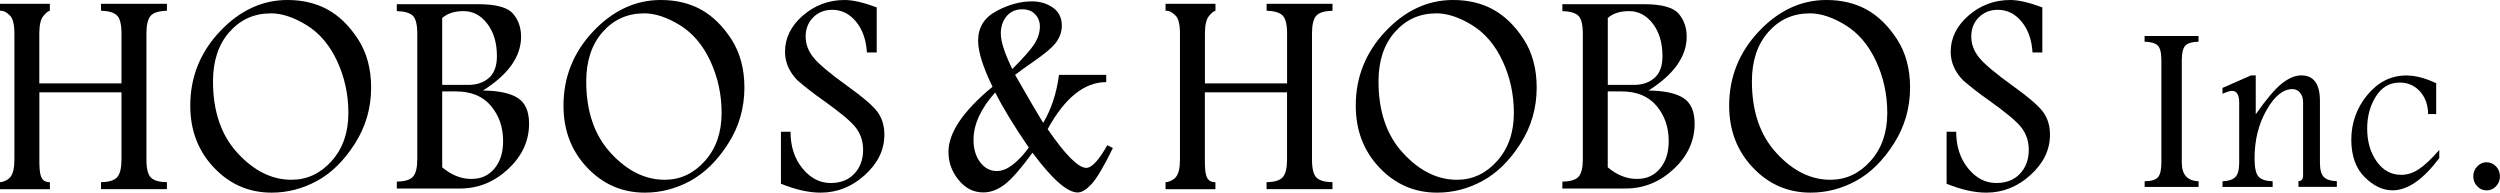
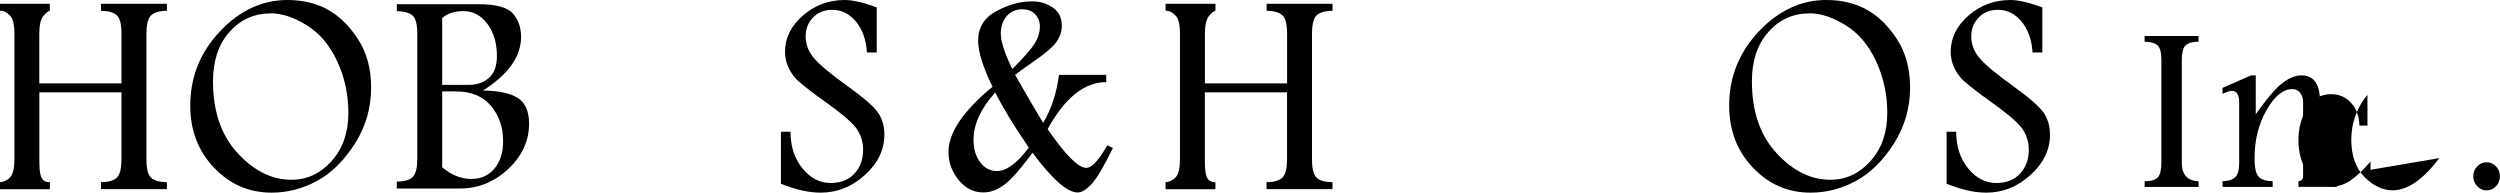
<svg xmlns="http://www.w3.org/2000/svg" id="_レイヤー_2" viewBox="0 0 440.82 33.97">
  <defs>
    <style>.cls-1{stroke-width:0px;}</style>
  </defs>
  <g id="_レイヤー_2-2">
    <path class="cls-1" d="m387.67,7.35c-1.17.03-1.95.27-2.36.72-.4.45-.6,1.31-.6,2.57v18.03c0,2.13.99,3.22,2.96,3.29v1h-9.51v-1c1.17-.01,1.95-.25,2.35-.71s.6-1.32.6-2.57V10.64c0-1.35-.22-2.22-.66-2.63-.44-.41-1.21-.63-2.3-.66v-1h9.51v1Z" />
    <path class="cls-1" d="m391.89,15.5l5.04-2.21h.82v6.86c1.87-2.67,3.41-4.48,4.61-5.43,1.21-.95,2.35-1.43,3.42-1.43,2.19,0,3.29,1.51,3.29,4.51v10.9c0,1.23.24,2.08.71,2.53.47.45,1.23.69,2.27.72v1h-6.77v-1c.55-.03.82-.37.82-1.02v-12.84c0-.72-.17-1.3-.53-1.73-.35-.44-.8-.65-1.36-.65-1.63,0-3.16,1.23-4.56,3.71-1.41,2.47-2.11,5.31-2.11,8.51,0,1.62.23,2.69.7,3.21.47.52,1.3.79,2.49.82v1h-8.84v-1c1.04-.03,1.79-.27,2.25-.73.46-.46.69-1.3.69-2.52v-10.63c0-1.37-.43-2.06-1.28-2.06-.31,0-.87.17-1.66.52v-1.04Z" />
-     <path class="cls-1" d="m430.11,27.88c-2.84,3.79-5.59,5.68-8.25,5.68-1.71,0-3.35-.78-4.91-2.33-1.56-1.55-2.35-3.76-2.35-6.63s.95-5.61,2.85-7.88c1.9-2.28,4.18-3.41,6.84-3.41,1.62,0,3.38.46,5.28,1.37v5.43h-1.42c-.03-1.66-.53-3-1.47-4.02-.94-1.02-2.12-1.53-3.53-1.53-1.79,0-3.2.82-4.22,2.45-1.02,1.63-1.53,3.51-1.53,5.64,0,2.31.56,4.25,1.68,5.82,1.11,1.57,2.55,2.36,4.32,2.36,1.08,0,2.13-.34,3.14-1.02,1.02-.68,2.21-1.8,3.57-3.37v1.46Z" />
+     <path class="cls-1" d="m430.11,27.88c-2.84,3.79-5.59,5.68-8.25,5.68-1.71,0-3.35-.78-4.91-2.33-1.56-1.55-2.35-3.76-2.35-6.63s.95-5.61,2.85-7.88v5.43h-1.42c-.03-1.66-.53-3-1.47-4.02-.94-1.02-2.12-1.53-3.53-1.53-1.79,0-3.2.82-4.22,2.45-1.02,1.63-1.53,3.51-1.53,5.64,0,2.31.56,4.25,1.68,5.82,1.11,1.57,2.55,2.36,4.32,2.36,1.08,0,2.13-.34,3.14-1.02,1.02-.68,2.21-1.8,3.57-3.37v1.46Z" />
    <path class="cls-1" d="m438.41,28.61c.69,0,1.26.25,1.72.74.45.49.68,1.07.68,1.74s-.23,1.26-.69,1.75c-.46.49-1.02.73-1.67.73s-1.19-.24-1.65-.73c-.46-.48-.69-1.07-.69-1.75s.24-1.3.71-1.77c.48-.47,1.01-.71,1.6-.71" />
    <path class="cls-1" d="m50.7,0c2.66,0,5.02.56,7.06,1.68,2.05,1.12,3.83,2.86,5.37,5.23,1.54,2.37,2.31,5.22,2.31,8.53,0,3.61-.96,6.91-2.87,9.9-1.91,2.99-4.13,5.18-6.67,6.56-2.55,1.38-5.21,2.07-8,2.07-3.99,0-7.39-1.47-10.17-4.41-2.79-2.93-4.18-6.58-4.18-10.93,0-5.03,1.74-9.39,5.23-13.09,3.49-3.69,7.46-5.54,11.93-5.54m-2.97,2.36c-2.93,0-5.36,1.1-7.29,3.29-1.93,2.19-2.89,5.09-2.89,8.7,0,5.3,1.45,9.52,4.34,12.65,2.89,3.14,6.06,4.7,9.5,4.7,2.74,0,5.1-1.1,7.07-3.3,1.98-2.2,2.96-5.03,2.96-8.49,0-3.24-.66-6.27-1.97-9.11-1.32-2.84-3.11-4.95-5.37-6.35-2.27-1.4-4.38-2.1-6.35-2.1" />
    <path class="cls-1" d="m69.96.74h14.38c3.11,0,5.14.55,6.1,1.65.96,1.1,1.44,2.46,1.44,4.09,0,1.73-.55,3.38-1.67,4.97s-2.8,3.09-5.05,4.51c2.75.03,4.8.47,6.13,1.31,1.33.84,2,2.35,2,4.54,0,3.03-1.23,5.7-3.68,7.99-2.46,2.29-5.28,3.44-8.49,3.44h-11.15v-1.22c1.39-.02,2.35-.3,2.85-.86.51-.55.76-1.61.76-3.16V5.97c0-1.64-.27-2.71-.8-3.21-.54-.5-1.48-.77-2.81-.8V.74Zm8.01,2.44v11.79h4.64c1.47,0,2.68-.42,3.61-1.24.93-.83,1.4-2.1,1.4-3.83,0-2.33-.57-4.24-1.7-5.72-1.13-1.48-2.53-2.22-4.19-2.22-1.57,0-2.82.4-3.76,1.21m0,12.96v13.37c1.63,1.37,3.33,2.05,5.11,2.05s3.06-.6,4.09-1.81c1.03-1.21,1.54-2.83,1.54-4.86,0-2.46-.72-4.52-2.15-6.22-1.43-1.69-3.49-2.54-6.17-2.54h-2.43Z" />
-     <path class="cls-1" d="m116.53,0c2.66,0,5.02.56,7.06,1.68,2.04,1.12,3.83,2.86,5.37,5.23,1.53,2.37,2.3,5.22,2.3,8.53,0,3.61-.95,6.91-2.87,9.9-1.91,2.99-4.14,5.18-6.68,6.56-2.54,1.38-5.21,2.07-8,2.07-3.99,0-7.38-1.47-10.17-4.41-2.79-2.93-4.18-6.58-4.18-10.93,0-5.03,1.74-9.39,5.23-13.09,3.49-3.69,7.47-5.54,11.93-5.54m-2.97,2.36c-2.93,0-5.36,1.1-7.29,3.29-1.92,2.19-2.89,5.09-2.89,8.7,0,5.3,1.45,9.52,4.34,12.65,2.89,3.14,6.06,4.7,9.5,4.7,2.74,0,5.1-1.1,7.07-3.3,1.98-2.2,2.96-5.03,2.96-8.49,0-3.24-.66-6.27-1.97-9.11-1.32-2.84-3.1-4.95-5.37-6.35-2.27-1.4-4.38-2.1-6.35-2.1" />
    <path class="cls-1" d="m140.64,14.2c-.73-.74-1.28-1.54-1.66-2.39-.37-.85-.56-1.73-.56-2.67,0-2.44,1.05-4.57,3.15-6.4C143.67.92,146.13,0,148.94,0c1.42,0,3.3.43,5.65,1.3v7.95h-1.73c-.13-2.21-.76-4.02-1.91-5.42-1.15-1.4-2.55-2.1-4.2-2.1-1.35,0-2.47.44-3.36,1.33-.88.89-1.33,2.01-1.33,3.36s.44,2.52,1.32,3.65c.87,1.13,2.94,2.88,6.23,5.24,2.49,1.78,4.18,3.23,5.05,4.33.85,1.12,1.28,2.49,1.28,4.12,0,2.66-1.15,5.03-3.44,7.1-2.29,2.08-4.89,3.11-7.8,3.11-2.08,0-4.41-.52-7-1.57v-9.17h1.69c0,2.57.7,4.73,2.1,6.45,1.4,1.73,3.06,2.59,4.98,2.59,1.76,0,3.16-.55,4.18-1.65,1.03-1.1,1.54-2.5,1.54-4.19,0-1.47-.42-2.77-1.26-3.89-.84-1.1-2.76-2.71-5.75-4.83-1.64-1.15-3.15-2.32-4.53-3.51" />
    <path class="cls-1" d="m0,.67h8.79v1.23c-.4.1-.63.33-1.12.89-.49.56-.74,1.61-.74,3.14v8.77h14.49V5.93c0-1.65-.27-2.73-.82-3.23-.55-.51-1.48-.77-2.79-.81V.67h11.62v1.23c-1.42.03-2.38.33-2.87.89-.49.56-.74,1.61-.74,3.14v22.16c0,1.66.27,2.75.82,3.25.55.51,1.48.77,2.79.78v1.23h-11.62v-1.23c1.39-.01,2.34-.31,2.85-.87.51-.57.76-1.62.76-3.16v-11.81H6.94v11.81c0,2.63.15,4.04,1.86,4.04v1.23H0v-1.23c.46,0,1.29-.31,1.79-.87.5-.57.75-1.62.75-3.16V5.93c0-1.65-.28-2.73-.82-3.23-.55-.51-.95-.81-1.72-.81V.67Z" />
-     <path class="cls-1" d="m256.23,0c2.66,0,5.02.56,7.06,1.68,2.04,1.12,3.83,2.86,5.37,5.23,1.54,2.37,2.3,5.22,2.3,8.53,0,3.61-.95,6.91-2.87,9.9-1.91,2.99-4.13,5.18-6.68,6.56-2.54,1.38-5.21,2.07-8,2.07-3.99,0-7.38-1.47-10.17-4.41-2.79-2.93-4.18-6.58-4.18-10.93,0-5.03,1.74-9.39,5.23-13.09,3.48-3.69,7.46-5.54,11.93-5.54m-2.97,2.36c-2.93,0-5.36,1.1-7.29,3.29-1.93,2.19-2.89,5.09-2.89,8.7,0,5.3,1.44,9.52,4.34,12.65,2.89,3.14,6.06,4.7,9.5,4.7,2.74,0,5.1-1.1,7.07-3.3,1.97-2.2,2.96-5.03,2.96-8.49,0-3.24-.66-6.27-1.97-9.11-1.32-2.84-3.11-4.95-5.37-6.35-2.27-1.4-4.39-2.1-6.35-2.1" />
-     <path class="cls-1" d="m275.49.74h14.38c3.11,0,5.14.55,6.1,1.65.96,1.1,1.44,2.46,1.44,4.09,0,1.73-.56,3.38-1.68,4.97-1.12,1.58-2.8,3.09-5.05,4.51,2.76.03,4.8.47,6.13,1.31,1.33.84,2,2.35,2,4.54,0,3.03-1.23,5.7-3.68,7.99-2.46,2.29-5.29,3.44-8.49,3.44h-11.15v-1.22c1.39-.02,2.35-.3,2.85-.86.51-.55.76-1.61.76-3.16V5.97c0-1.64-.27-2.71-.81-3.21-.54-.5-1.47-.77-2.8-.8V.74Zm8.01,2.44v11.79h4.63c1.48,0,2.68-.42,3.61-1.24.94-.83,1.4-2.1,1.4-3.83,0-2.33-.57-4.24-1.7-5.72-1.13-1.48-2.53-2.22-4.2-2.22-1.57,0-2.82.4-3.75,1.21m0,12.96v13.37c1.63,1.37,3.33,2.05,5.11,2.05s3.06-.6,4.09-1.81c1.03-1.21,1.55-2.83,1.55-4.86,0-2.46-.72-4.52-2.15-6.22-1.44-1.69-3.49-2.54-6.17-2.54h-2.42Z" />
    <path class="cls-1" d="m322.06,0c2.66,0,5.02.56,7.06,1.68,2.04,1.12,3.83,2.86,5.37,5.23,1.54,2.37,2.31,5.22,2.31,8.53,0,3.61-.96,6.91-2.87,9.9-1.91,2.99-4.13,5.18-6.67,6.56-2.55,1.38-5.21,2.07-8,2.07-3.99,0-7.39-1.47-10.17-4.41-2.79-2.93-4.19-6.58-4.19-10.93,0-5.03,1.75-9.39,5.23-13.09,3.49-3.69,7.46-5.54,11.93-5.54m-2.97,2.36c-2.93,0-5.36,1.1-7.29,3.29-1.93,2.19-2.89,5.09-2.89,8.7,0,5.3,1.45,9.52,4.34,12.65,2.89,3.14,6.06,4.7,9.5,4.7,2.74,0,5.1-1.1,7.07-3.3,1.98-2.2,2.96-5.03,2.96-8.49,0-3.24-.66-6.27-1.97-9.11-1.32-2.84-3.11-4.95-5.37-6.35-2.27-1.4-4.39-2.1-6.35-2.1" />
    <path class="cls-1" d="m346.18,14.2c-.73-.74-1.28-1.54-1.66-2.39-.37-.85-.56-1.73-.56-2.67,0-2.44,1.05-4.57,3.15-6.4C349.2.92,351.66,0,354.47,0c1.42,0,3.3.43,5.65,1.3v7.95h-1.73c-.13-2.21-.77-4.02-1.91-5.42-1.15-1.4-2.55-2.1-4.2-2.1-1.35,0-2.47.44-3.36,1.33-.88.89-1.33,2.01-1.33,3.36s.44,2.52,1.32,3.65c.87,1.13,2.94,2.88,6.23,5.24,2.49,1.78,4.17,3.23,5.04,4.33.86,1.12,1.29,2.49,1.29,4.12,0,2.66-1.15,5.03-3.44,7.1-2.29,2.08-4.89,3.11-7.79,3.11-2.08,0-4.41-.52-7-1.57v-9.17h1.69c0,2.57.7,4.73,2.1,6.45,1.39,1.73,3.06,2.59,4.98,2.59,1.76,0,3.16-.55,4.18-1.65,1.02-1.1,1.54-2.5,1.54-4.19,0-1.47-.42-2.77-1.26-3.89-.84-1.1-2.76-2.71-5.75-4.83-1.64-1.15-3.15-2.32-4.53-3.51" />
    <path class="cls-1" d="m205.53.67h8.79v1.23c-.4.1-.63.33-1.12.89-.49.56-.74,1.61-.74,3.14v8.77h14.49V5.93c0-1.65-.28-2.73-.82-3.23-.55-.51-1.48-.77-2.79-.81V.67h11.62v1.23c-1.43.03-2.39.33-2.88.89-.49.56-.74,1.61-.74,3.14v22.16c0,1.66.27,2.75.82,3.25.54.51,1.48.77,2.79.78v1.23h-11.62v-1.23c1.39-.01,2.34-.31,2.85-.87.51-.57.76-1.62.76-3.16v-11.81h-14.49v11.81c0,2.63.15,4.04,1.86,4.04v1.23h-8.79v-1.23c.46,0,1.29-.31,1.79-.87.5-.57.75-1.62.75-3.16V5.93c0-1.65-.27-2.73-.82-3.23-.55-.51-.95-.81-1.72-.81V.67Z" />
    <path class="cls-1" d="m175.01,15.29c-1.69-3.46-2.54-6.17-2.54-8.12,0-2.32,1.07-4.05,3.2-5.2,2.14-1.15,4.23-1.73,6.3-1.73,1.4,0,2.62.37,3.68,1.1,1.05.73,1.58,1.8,1.58,3.19,0,.99-.31,1.94-.94,2.85-.63.91-2.1,2.15-4.41,3.73-1.19.82-2.16,1.52-2.89,2.09,2.2,3.85,3.85,6.67,4.95,8.47,1.44-2.42,2.37-5.24,2.79-8.47h8.33v1.28c-3.85,0-7.3,2.76-10.33,8.29,3.13,4.55,5.4,6.83,6.82,6.83.96,0,2.2-1.33,3.7-4l.98.5c-1.58,3.24-2.83,5.36-3.75,6.35-.92.99-1.73,1.49-2.46,1.49-1.83,0-4.49-2.34-7.96-7.01-2.04,2.79-3.67,4.65-4.9,5.59-1.23.94-2.49,1.41-3.78,1.41-1.71,0-3.16-.73-4.35-2.19s-1.79-3.12-1.79-4.96c0-3.38,2.59-7.21,7.78-11.49m.46,1.01c-2.55,2.86-3.82,5.64-3.82,8.34,0,1.62.39,2.94,1.17,3.97.78,1.03,1.76,1.55,2.95,1.55,1.7,0,3.58-1.38,5.63-4.13-2.58-3.76-4.55-7.01-5.94-9.73m3.03-4.13c1.98-1.98,3.29-3.46,3.92-4.46.62-.99.94-2.01.94-3.05,0-.84-.28-1.55-.83-2.14-.55-.59-1.32-.88-2.29-.88-1.15,0-2.07.41-2.75,1.23-.68.82-1.02,1.84-1.02,3.04,0,1.41.67,3.49,2.03,6.26" />
  </g>
</svg>